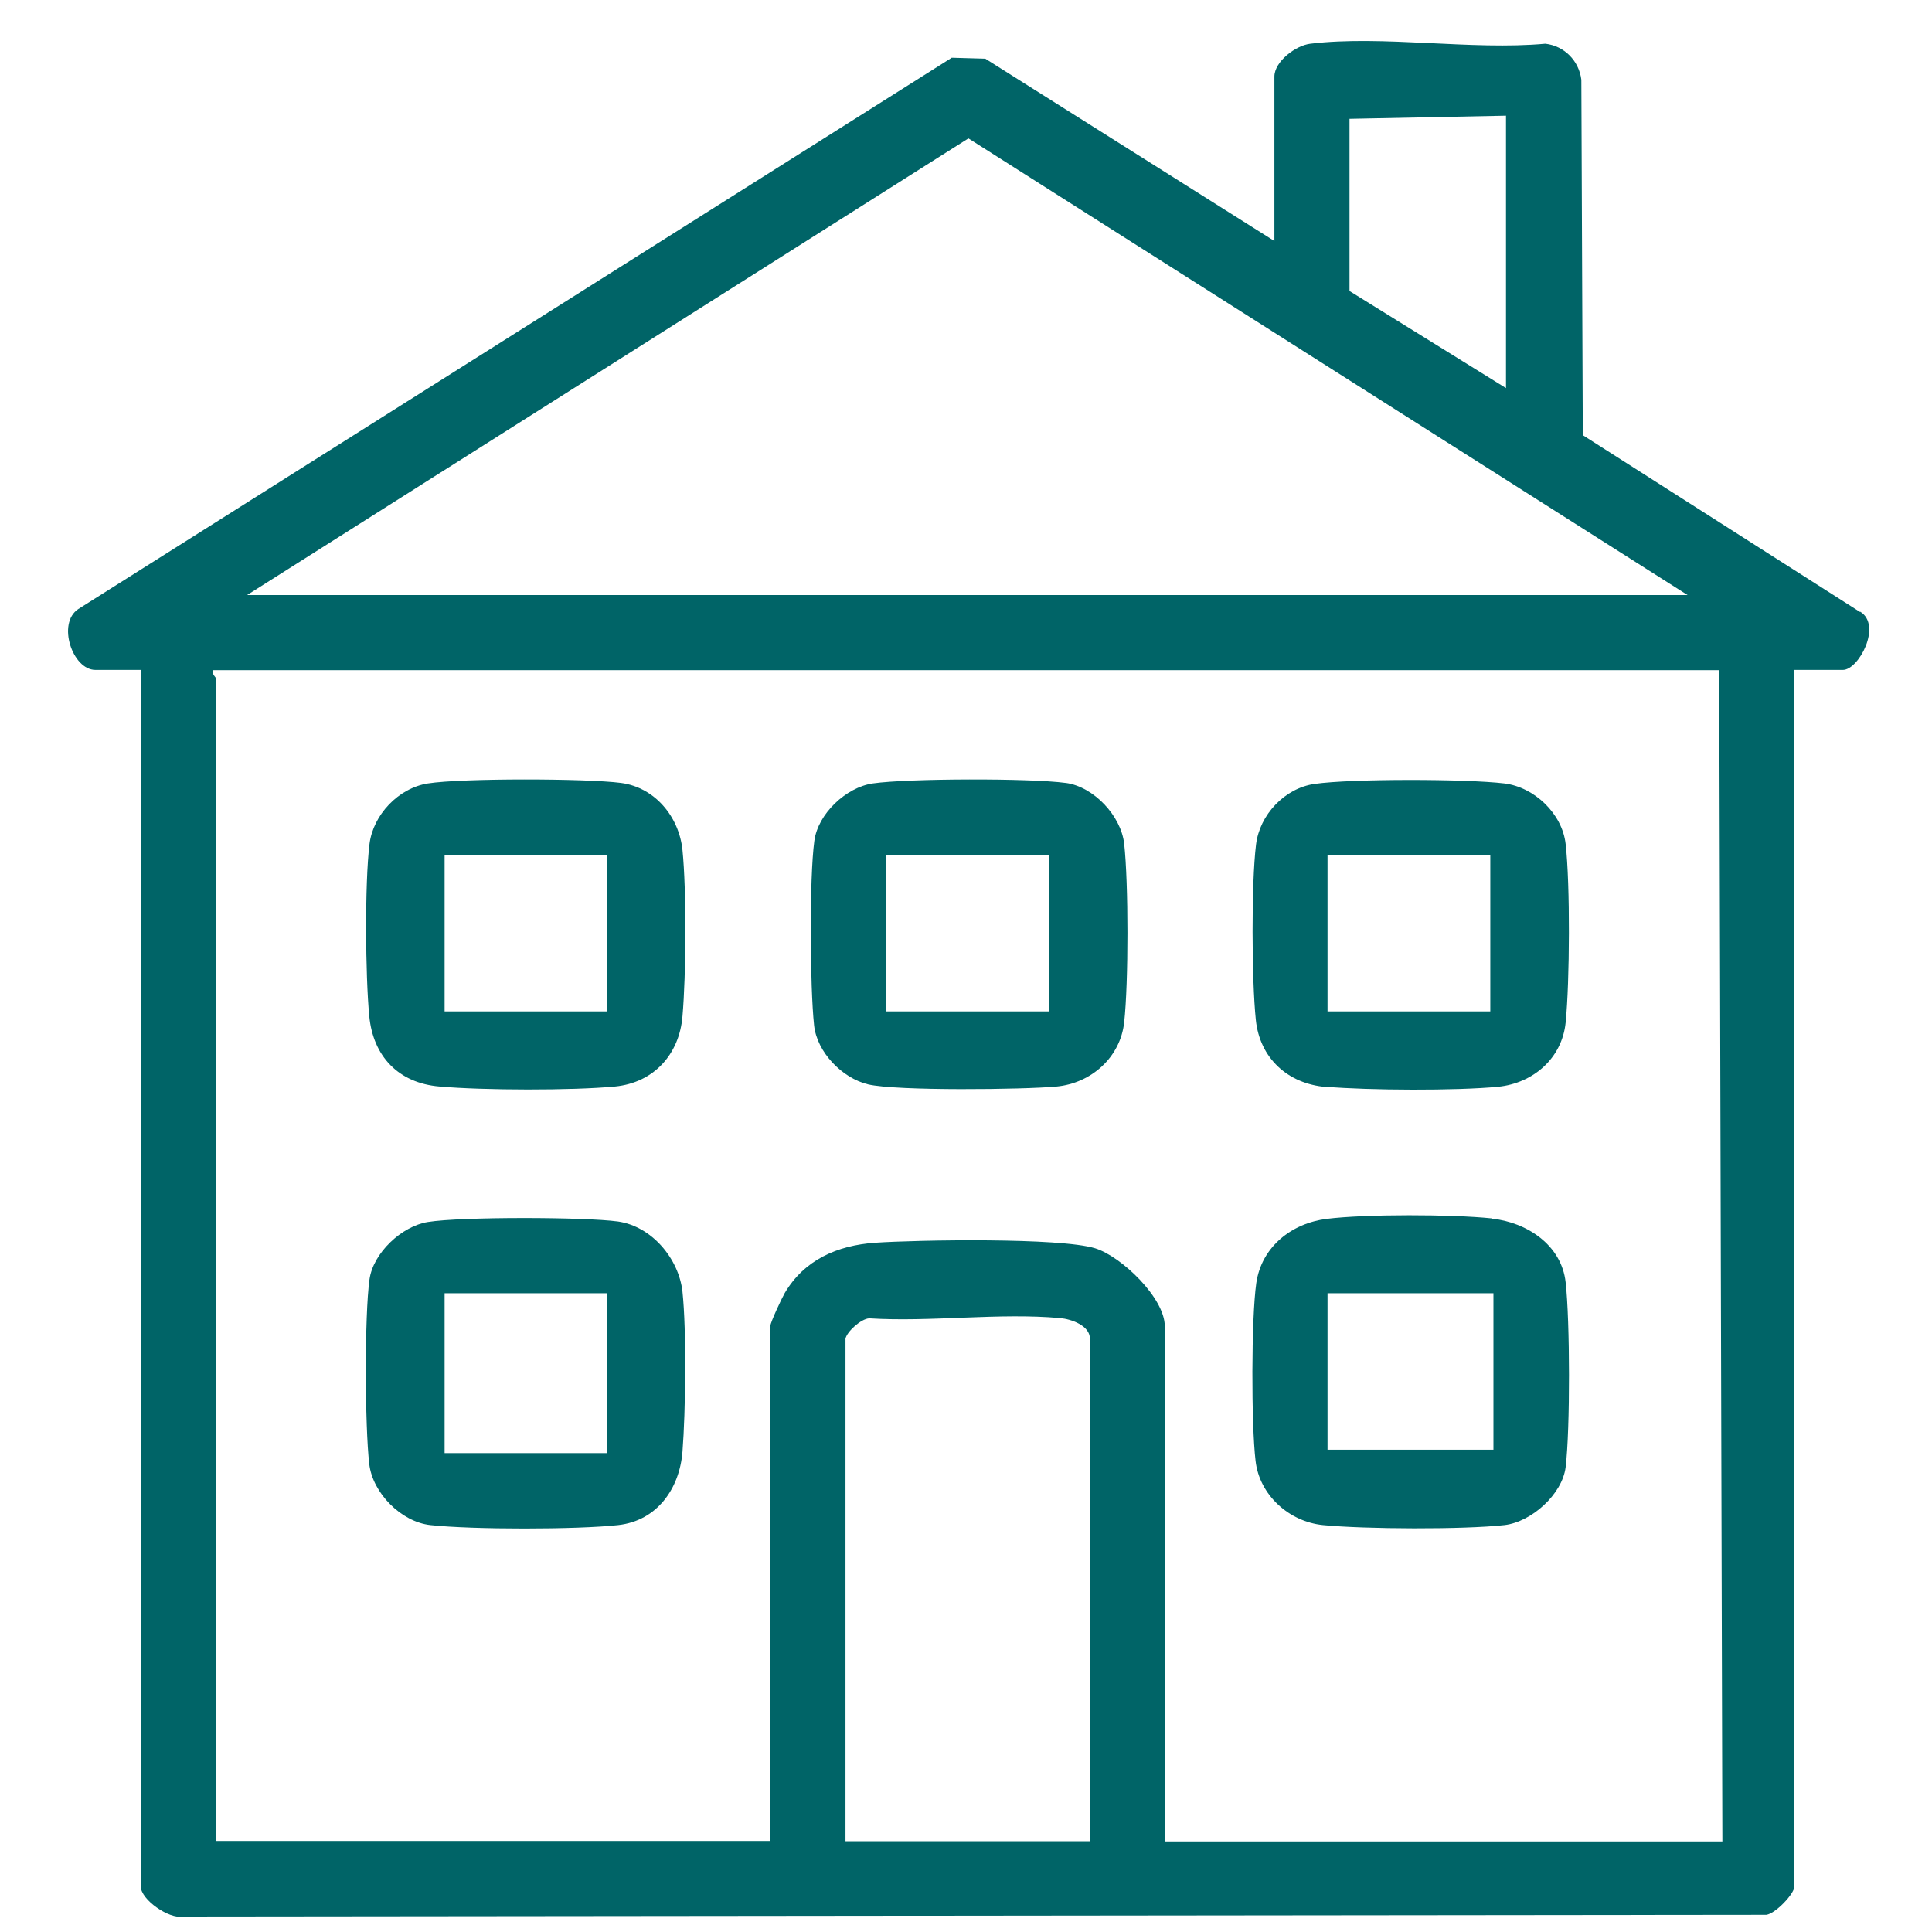
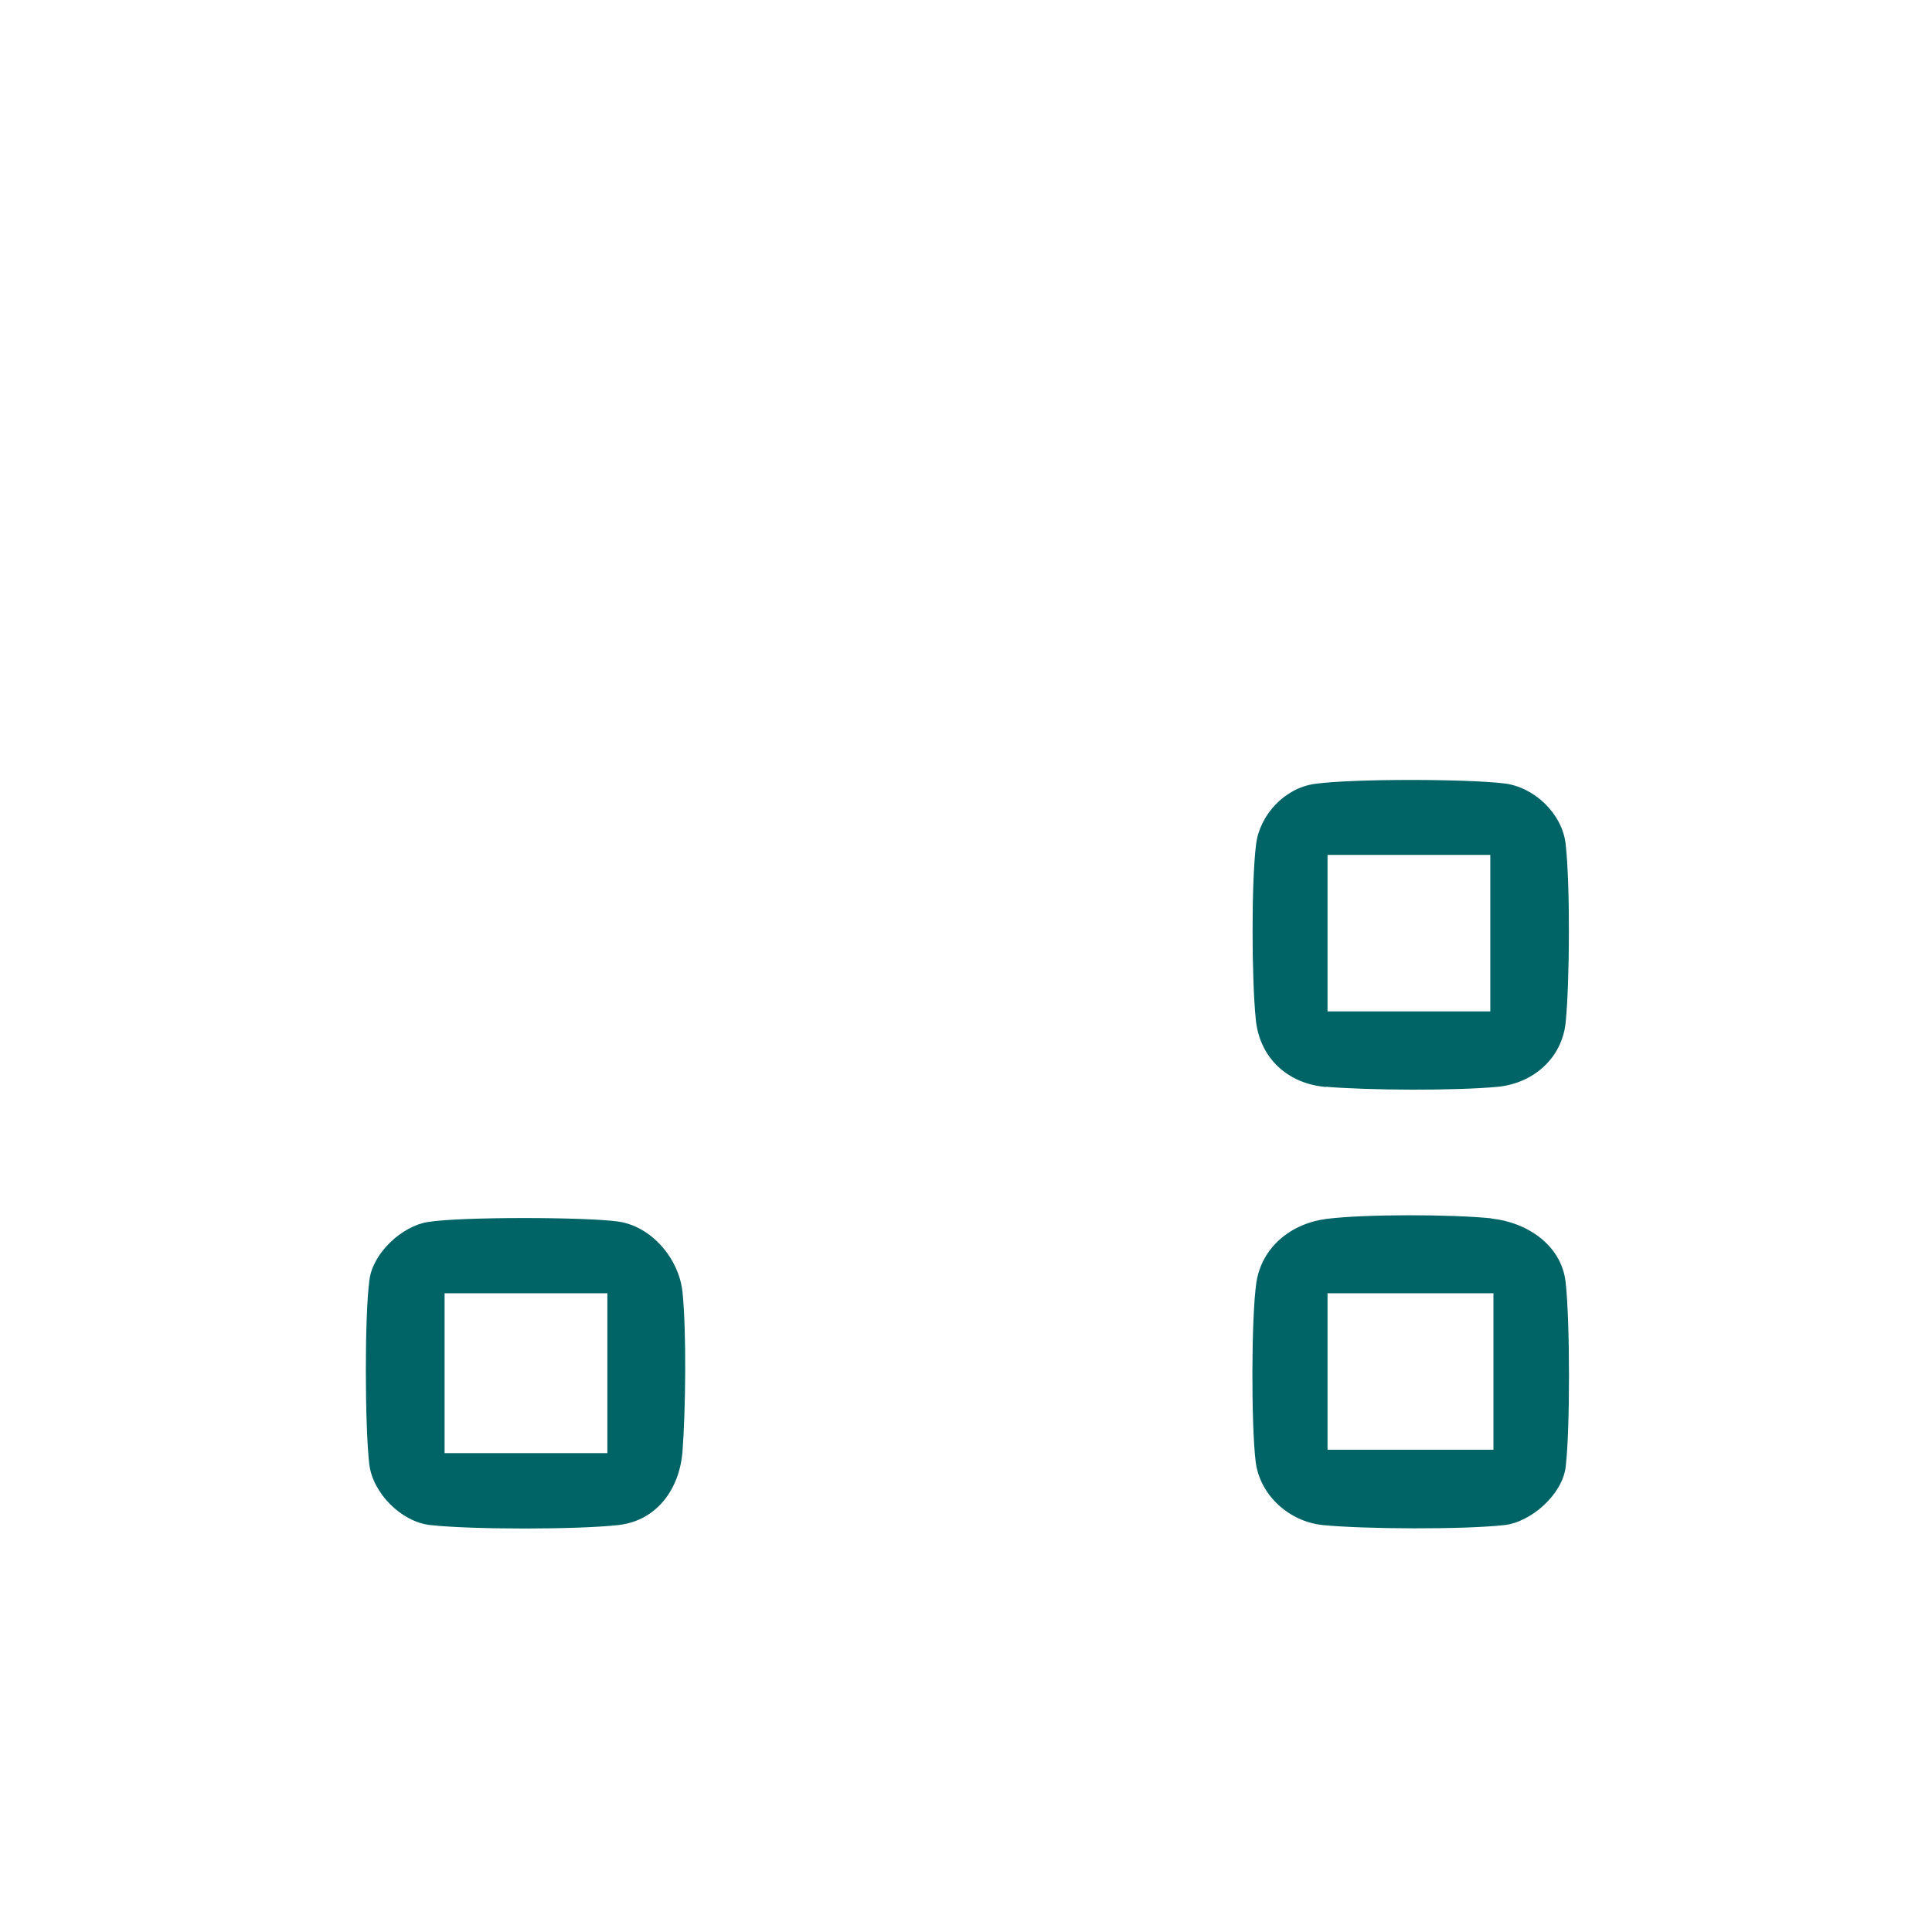
<svg xmlns="http://www.w3.org/2000/svg" id="_レイヤー_1" data-name="レイヤー_1" width="80" height="80" version="1.1" viewBox="0 0 80 80">
  <defs>
    <style>
      .st0 {
        fill: #006467;
      }
    </style>
  </defs>
-   <path class="st0" d="M77.02,25.34l-11.48-7.32-.06-14.72c-.1-.79-.71-1.4-1.49-1.49-3.06.28-6.75-.36-9.73,0-.61.07-1.49.74-1.49,1.36v6.81l-11.97-7.55-1.39-.04L3.24,25.22c-.89.59-.24,2.52.71,2.52h1.88v50.38c0,.53,1.16,1.36,1.75,1.24l65.56-.07c.38-.05,1.16-.87,1.16-1.17V27.74h2.01c.66,0,1.63-1.85.72-2.41ZM55.88,4.92l6.48-.13v11.28l-6.48-4.02v-7.13ZM40.1,5.73l29.78,18.91H10.23L40.1,5.73ZM45.12,76.24h-10.11v-20.81c.06-.29.64-.82.98-.84,2.55.16,5.4-.24,7.91-.01.46.04,1.23.31,1.23.85v20.81ZM48.23,76.24v-21.33c0-1.16-1.79-2.88-2.88-3.22-1.46-.45-7.35-.35-9.12-.23-1.56.11-2.93.71-3.74,2.09-.12.21-.59,1.21-.59,1.35v21.33H8.94V28.07s-.18-.18-.13-.32h62.38l.13,48.5h-23.08Z" />
-   <path class="st0" d="M25.72,32.42c-1.45-.19-6.59-.2-8,.02-1.22.19-2.27,1.3-2.42,2.51-.2,1.63-.17,5.45-.01,7.12.16,1.68,1.22,2.78,2.91,2.92,1.81.16,5.47.17,7.27,0,1.6-.16,2.66-1.33,2.79-2.91.15-1.72.17-5.18,0-6.88-.14-1.37-1.13-2.59-2.54-2.78ZM25.15,41.88h-6.74v-6.48h6.74v6.48Z" />
  <path class="st0" d="M61.76,50.45c-1.63-.17-5.21-.18-6.82.02-1.45.18-2.7,1.15-2.92,2.66-.21,1.48-.21,5.84-.03,7.36.16,1.42,1.39,2.52,2.79,2.66,1.72.17,5.82.19,7.52,0,1.11-.13,2.39-1.27,2.53-2.4.19-1.58.18-6.06,0-7.65-.17-1.55-1.61-2.49-3.06-2.64ZM61.84,60.03h-6.87v-6.48h6.87v6.48Z" />
  <path class="st0" d="M25.59,50.58c-1.39-.19-6.51-.2-7.87.02-1.08.17-2.27,1.28-2.42,2.38-.21,1.51-.19,6.1-.01,7.64.14,1.21,1.33,2.4,2.53,2.53,1.72.19,6.07.19,7.78,0,1.61-.18,2.54-1.51,2.66-3.04.13-1.66.17-5,0-6.62-.15-1.37-1.27-2.71-2.67-2.91ZM25.15,60.17h-6.74v-6.62h6.74v6.62Z" />
-   <path class="st0" d="M44.13,32.42c-1.48-.2-6.52-.19-7.99.02-1.1.16-2.27,1.25-2.42,2.38-.21,1.54-.18,6.06-.01,7.64.12,1.11,1.16,2.18,2.23,2.44,1.17.28,6.45.22,7.82.09,1.42-.14,2.63-1.2,2.79-2.66.18-1.63.18-5.77,0-7.39-.13-1.16-1.26-2.36-2.41-2.52ZM43.43,41.88h-6.74v-6.48h6.74v6.48Z" />
  <path class="st0" d="M54.9,45c1.78.15,5.38.17,7.14,0,1.45-.15,2.64-1.18,2.79-2.66.17-1.69.19-5.72,0-7.39-.14-1.26-1.3-2.36-2.54-2.51-1.59-.19-6.3-.2-7.86.02-1.24.18-2.27,1.28-2.42,2.51-.2,1.62-.18,5.6-.01,7.25.16,1.6,1.33,2.66,2.91,2.79ZM54.97,35.4h6.74v6.48h-6.74v-6.48Z" />
</svg>